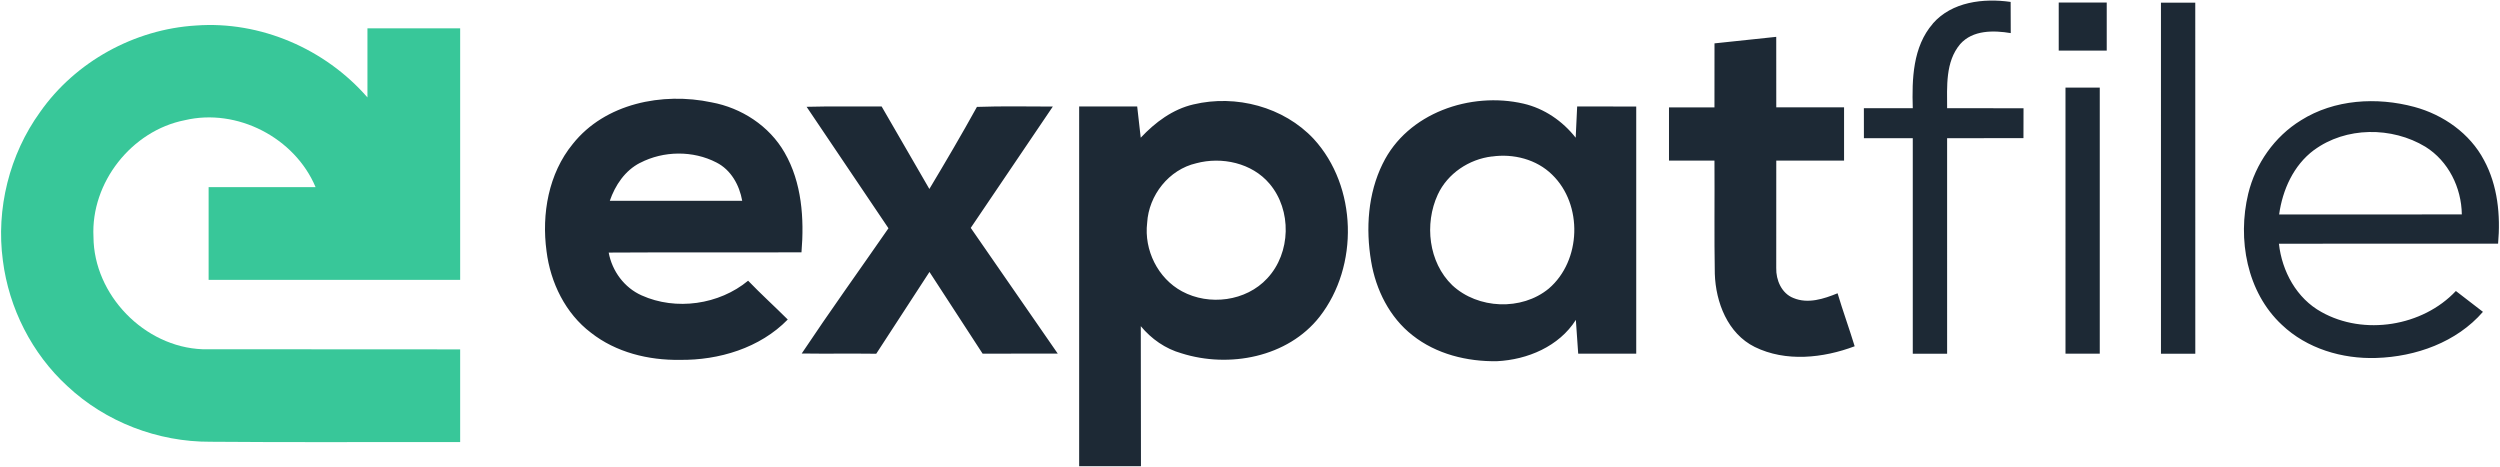
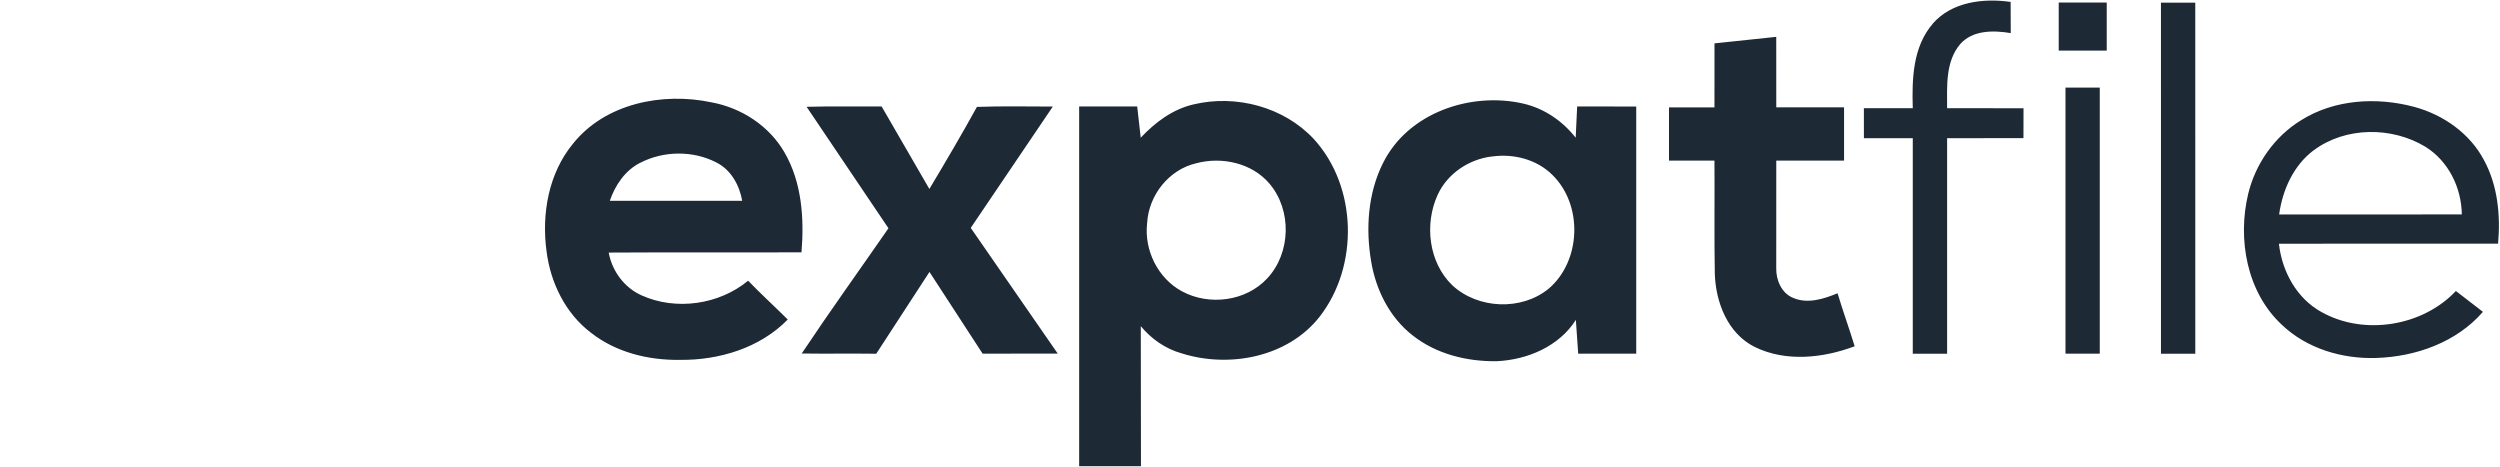
<svg xmlns="http://www.w3.org/2000/svg" viewBox="0 0 728 136">
  <path fill="#1d2935" d="M234.87 31.1c7.28-.2 14.57-.05 21.86-.1l13.9 24.03c4.73-7.9 9.4-15.84 13.85-23.9 7.36-.27 14.74-.1 22.1-.1l-23.9 35.33 25.33 36.6-21.87.03-15.48-23.8-15.5 23.82c-7.23-.1-14.47.04-21.7-.07 8.2-12.3 16.84-24.32 25.26-36.47l-23.86-35.4m438.95 12.64c-5.93 4.42-9.14 11.57-10.13 18.75l53.2-.02c-.1-7.8-3.9-15.53-10.6-19.7-9.75-5.9-23.18-5.88-32.45.97m-3.8-8.67c9.74-6.13 22.1-6.85 33.04-3.9 8.4 2.27 16.16 7.7 20.27 15.5 4 7.38 4.84 16.06 4.1 24.32-21.28 0-42.55-.01-63.82.01.88 8.03 5.15 15.93 12.4 19.9 12.36 6.94 29.45 4.17 39.13-6.13l7.88 6.07c-7.68 8.86-19.55 13.07-31.05 13.43-9.92.33-20.22-2.72-27.5-9.65-10.24-9.52-12.97-24.96-9.8-38.17 2.12-8.74 7.66-16.66 15.36-21.38M348.35 47.54c-7.95 1.82-13.84 9.3-14.3 17.36-.94 7.9 3.1 16.14 10.15 19.94 7.9 4.27 18.65 2.92 24.82-3.78 6.92-7.4 7.2-19.88.65-27.58-5.1-6.04-13.9-7.93-21.33-5.94m-.78-17.14c12.34-2.94 26.25.7 35 10.06 12.7 13.86 13.2 37.02 1.72 51.76-9.26 11.83-26.37 15.06-40.24 10.66-4.68-1.32-8.76-4.18-11.84-7.9l.05 40.77-18 .01V31h16.9l1.03 9.1c4.2-4.47 9.3-8.3 15.37-9.7m86.9 15.16c-6.67.8-12.92 4.95-15.77 11.1-3.94 8.53-2.7 19.73 4.22 26.4 7.46 6.96 20.2 7.5 28.1.98 9.5-8.13 9.98-24.46 1-33.16-4.55-4.5-11.32-6.2-17.56-5.3m-31.8 2.1c7.18-14.8 25.6-21.06 41-17.5 6.05 1.4 11.38 5.06 15.2 9.92l.43-9.1 17.2.02v71.96h-16.9l-.68-9.83c-4.9 7.73-14.1 11.6-22.98 12.03-8.68.14-17.67-2.06-24.57-7.53-6.7-5.22-10.7-13.28-12.07-21.56-1.6-9.5-.94-19.7 3.37-28.43m-216.24-.25c-4.4 2.24-7.26 6.52-8.83 11.07h38.56c-.8-4.56-3.26-9.02-7.5-11.16-6.82-3.54-15.43-3.43-22.22.1m-19.62-5.5c9.4-11.84 26.16-15.14 40.4-12.12 8.72 1.6 16.83 6.86 21.28 14.63 5.04 8.73 5.74 19.2 4.92 29.04-18.7.1-37.43-.05-56.14.08 1 5.4 4.54 10.22 9.6 12.47 10 4.5 22.57 2.7 31-4.28 3.73 3.88 7.73 7.5 11.54 11.3-8.08 8.3-20.06 11.9-31.45 11.75-9.12.14-18.58-2.18-25.85-7.9-7.44-5.62-11.8-14.6-12.94-23.73-1.47-10.83.57-22.62 7.64-31.24m434.68 61.06V25.5h9.98v77.48H601.5M499.26 12.63l17.98-1.9.01 20.52 19.74.01v15.5c-6.58 0-13.16-.01-19.74 0l-.01 31.28c-.1 3.5 1.56 7.4 5 8.74 4.23 1.77 8.85.26 12.86-1.38 1.55 5.18 3.4 10.26 4.98 15.43-9.17 3.46-20.08 4.64-29.1.2-7.88-3.9-11.37-13-11.63-21.33-.2-10.97-.02-21.95-.1-32.93-4.42-.01-8.83 0-13.24 0v-15.5h13.24l.01-18.62m130-11.87h10l.01 102.23h-10V.76M599.5 14.74v-14h13.98v14h-14m-36.65-7.87C568.4.5 577.57-.57 585.5.56l.03 9.08c-5-.83-11.06-.93-14.72 3.2C566.45 18 567 25.2 567 31.5l22.25.03-.02 8.7-22.23.01V103h-10V40.25c-4.75 0-9.5.01-14.23-.01l-.01-8.73H557c-.26-8.46-.01-17.9 5.85-24.63" />
-   <path fill="#38c799" d="M11.66 32.65c10.3-14.7 27.5-24.14 45.4-25.22C75.8 6.05 94.7 14.22 107 28.37V8.25H134V81.5H60.75v-27H91.9C85.85 40.1 69.05 31.4 53.82 35c-15.48 3.04-27.4 18.17-26.6 33.96.08 16.92 14.84 32.1 31.74 32.74l75.04.04v27c-24.24-.07-48.5.12-72.74-.1-15.27.07-30.5-5.74-41.66-16.22C9.3 102.98 2.6 89.76.84 75.9-1.2 60.82 2.74 45 11.66 32.65" />
</svg>